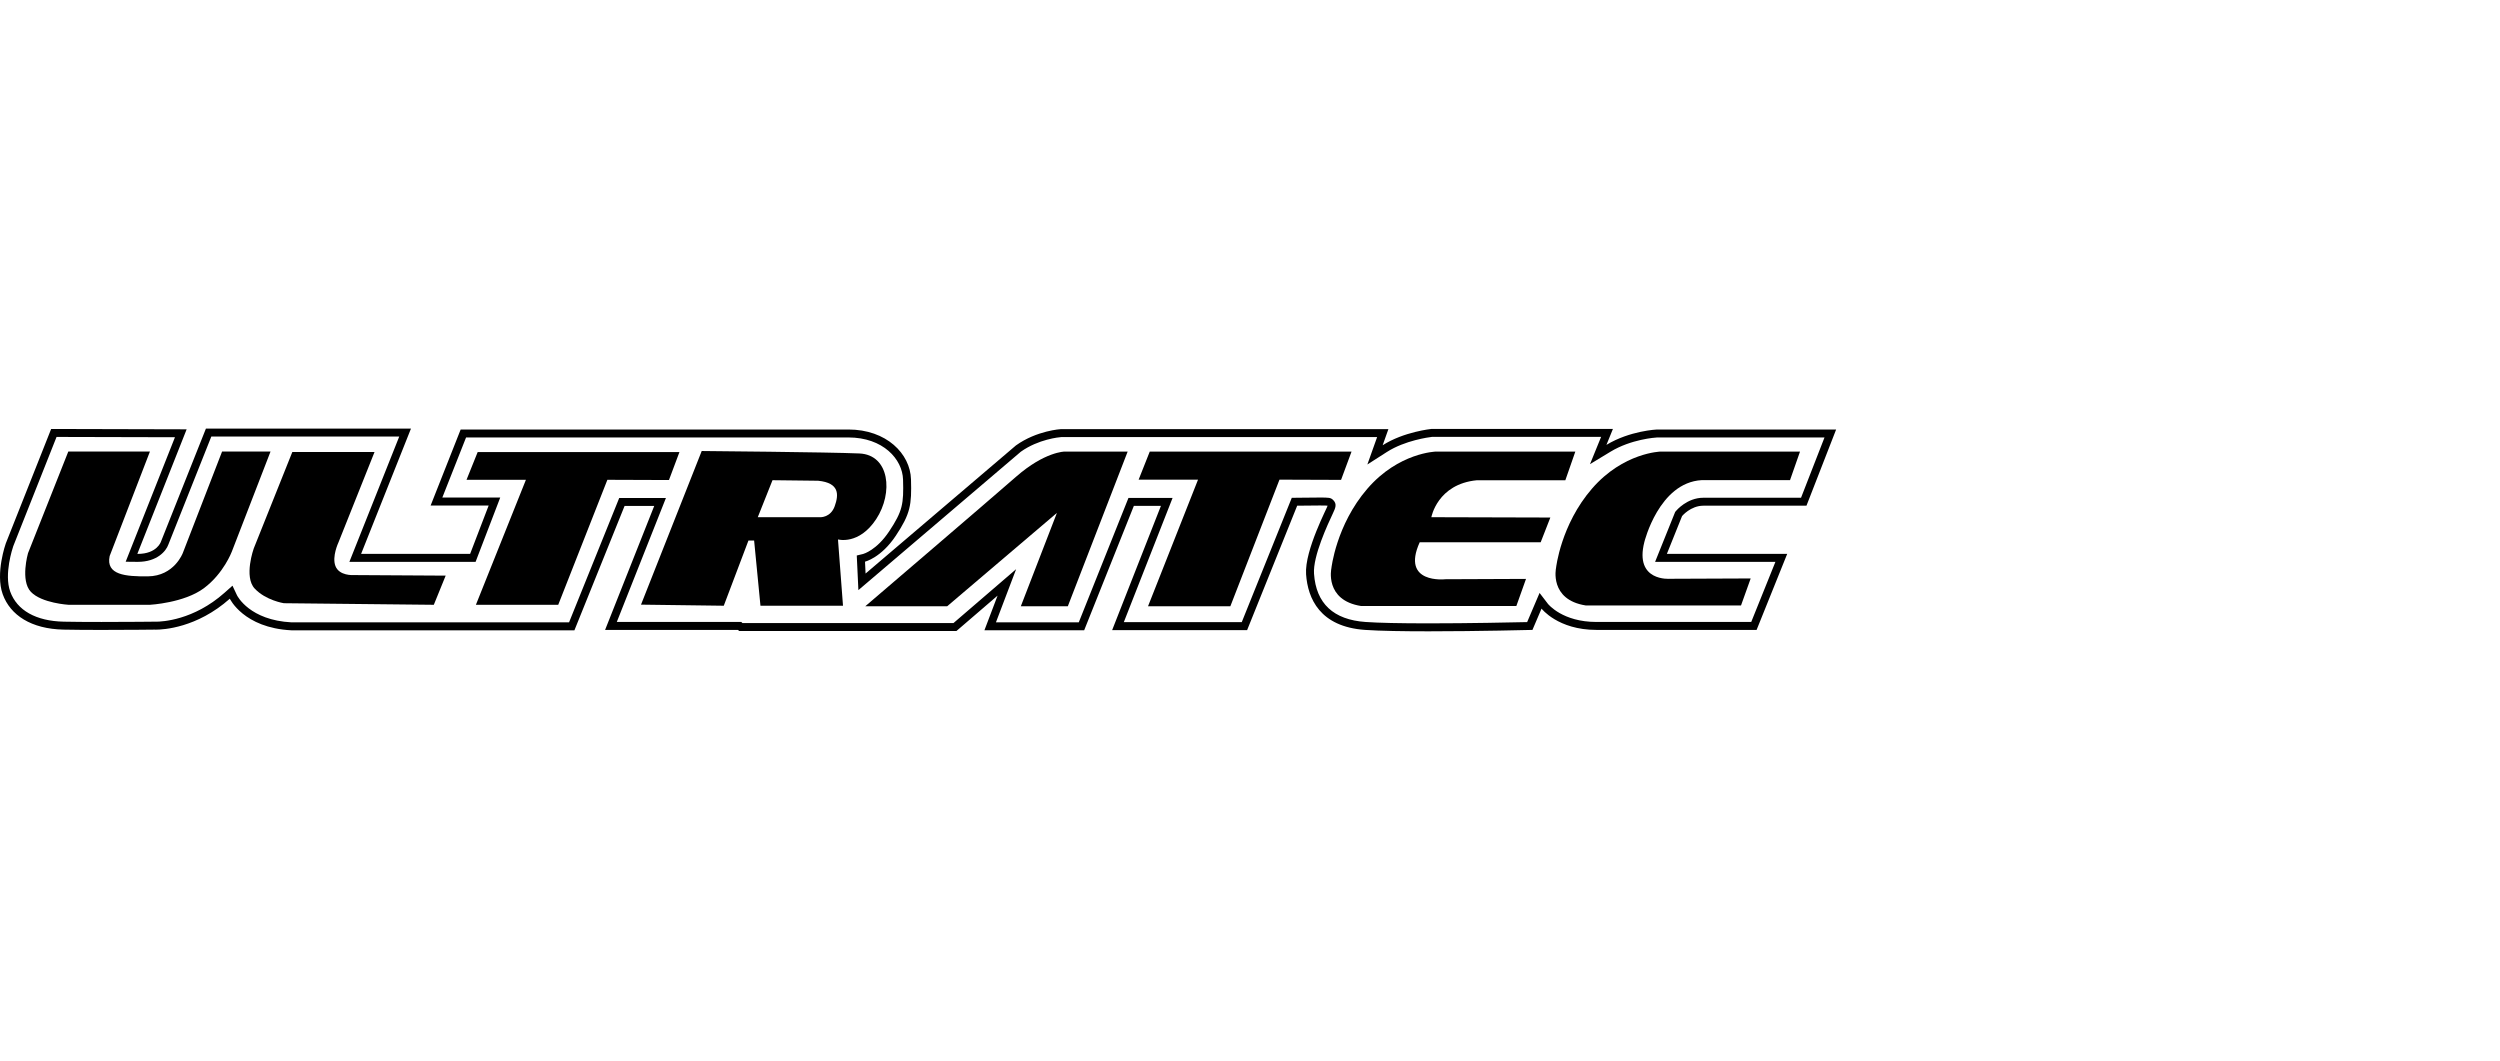
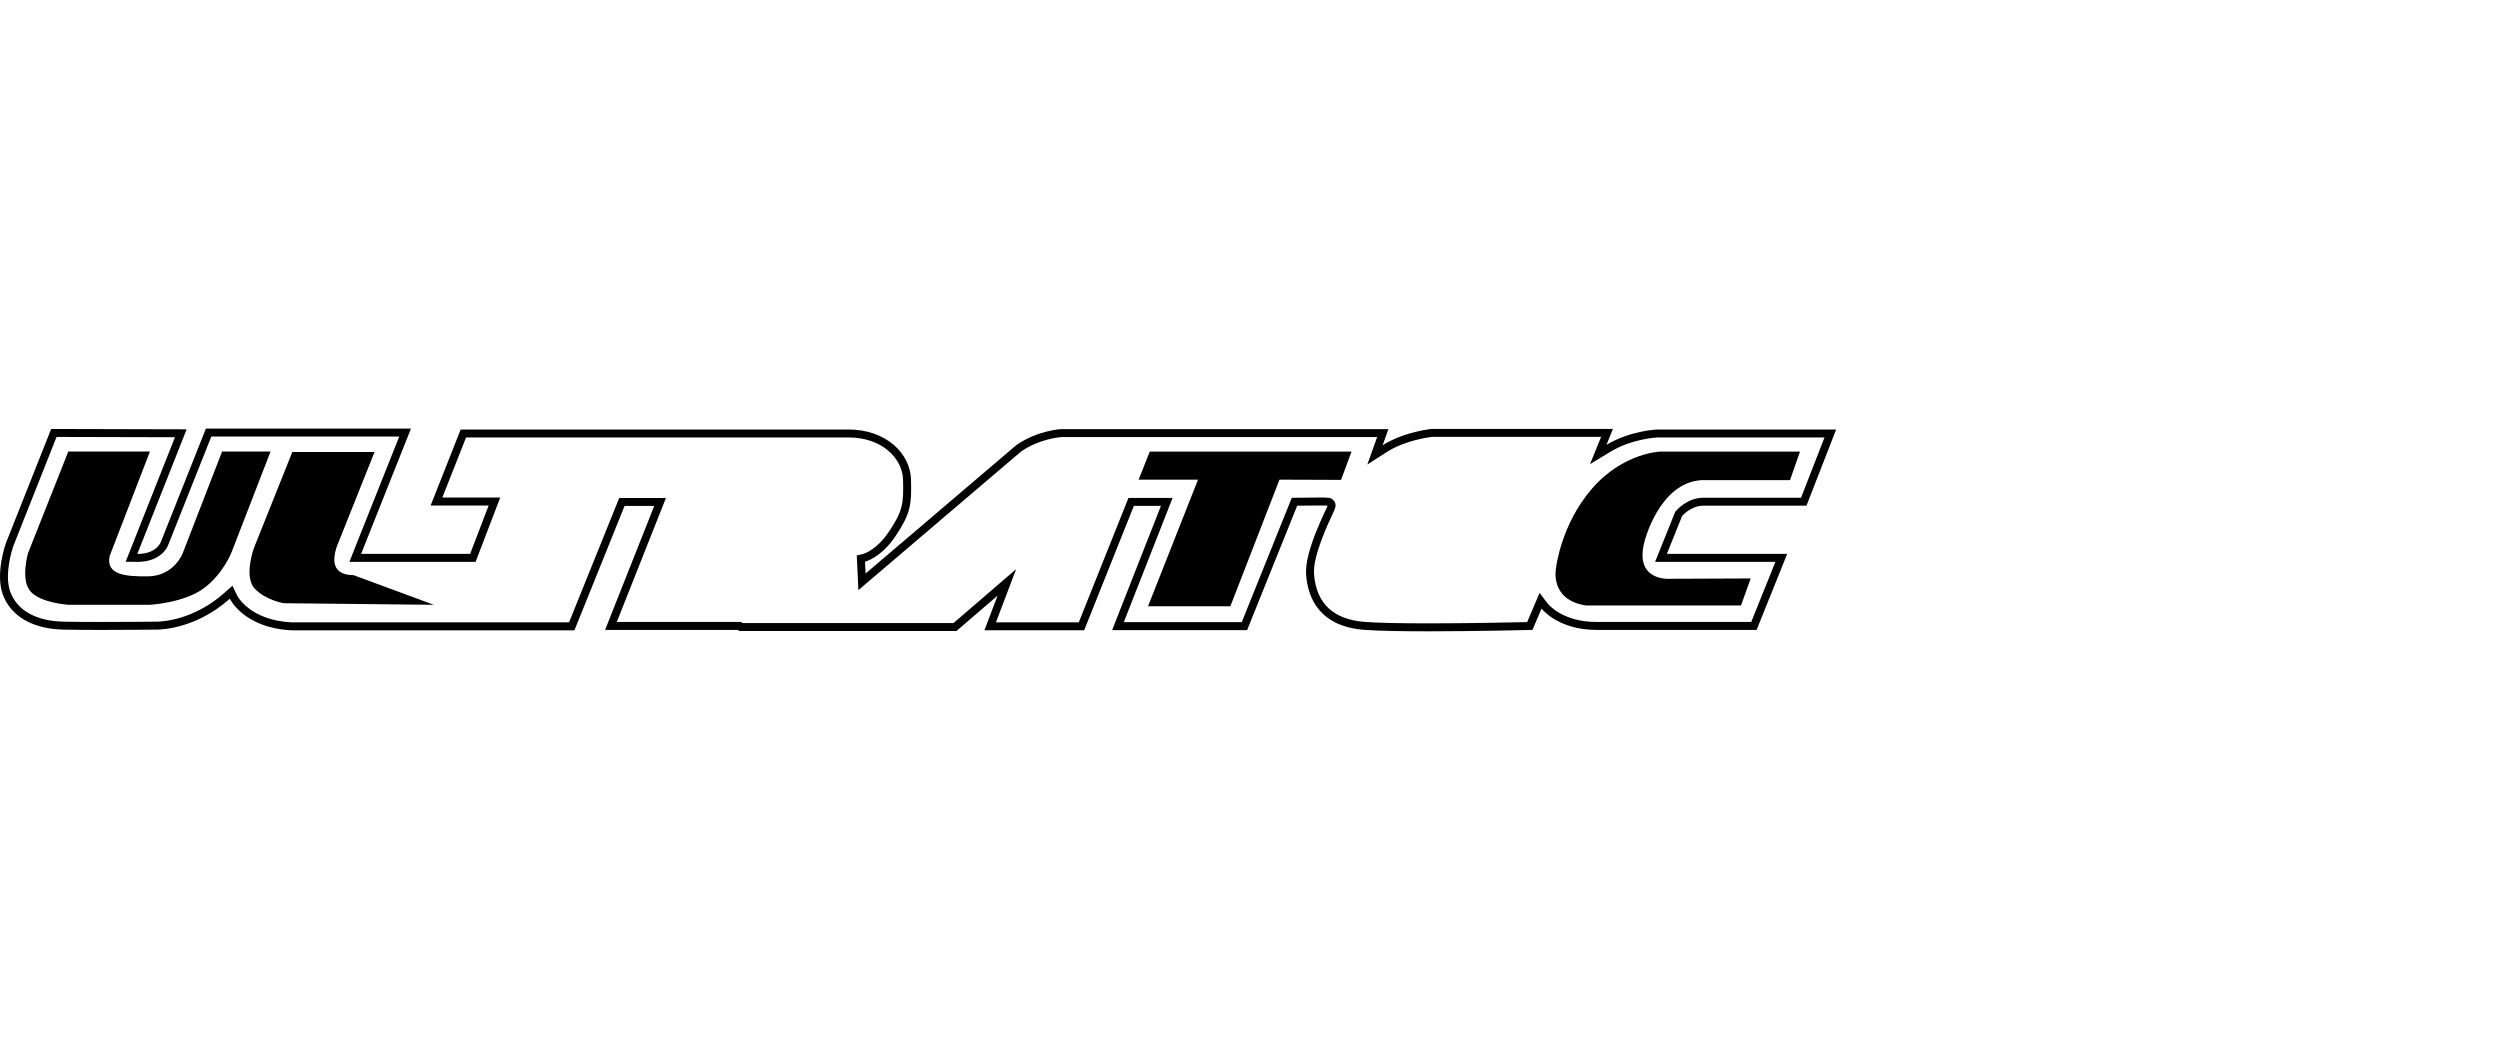
<svg xmlns="http://www.w3.org/2000/svg" width="245" height="104" viewBox="0 0 245 104" fill="none">
  <g clip-path="url(#clip0_867_1240)">
    <path d="M21.764 44.251L17.919 54.186C17.919 54.186 17.085 56.458 14.492 56.483C12.319 56.503 10.358 56.353 10.745 54.495L14.693 44.251H6.694L2.745 54.212C2.745 54.212 1.971 56.895 3.029 58.005C4.087 59.115 6.719 59.27 6.719 59.27H14.693C14.693 59.27 18.048 59.089 19.983 57.644C21.919 56.199 22.719 54.057 22.719 54.057L26.512 44.251H21.764Z" fill="black" />
-     <path d="M32.871 55.468C32.515 54.54 33.166 53.164 33.166 53.164L36.706 44.293H28.649L24.869 53.745C24.869 53.745 23.873 56.521 24.961 57.681C26.049 58.843 27.819 59.115 27.819 59.115L42.514 59.27L43.676 56.412L34.623 56.357C34.623 56.357 33.247 56.449 32.871 55.468Z" fill="black" />
-     <path d="M66.585 44.305H46.811L45.719 47.021H51.54L46.639 59.269H54.707L59.523 47.021L65.558 47.043L66.585 44.305Z" fill="black" />
+     <path d="M32.871 55.468C32.515 54.54 33.166 53.164 33.166 53.164L36.706 44.293H28.649L24.869 53.745C24.869 53.745 23.873 56.521 24.961 57.681C26.049 58.843 27.819 59.115 27.819 59.115L42.514 59.27L34.623 56.357C34.623 56.357 33.247 56.449 32.871 55.468Z" fill="black" />
    <path d="M132.452 44.254H112.677L111.586 47.006H117.407L112.506 59.415H120.574L125.389 47.006L131.424 47.028L132.452 44.254Z" fill="black" />
-     <path d="M99.588 46.709C96.787 49.159 84.795 59.415 84.795 59.415H92.821L103.578 50.264L100.04 59.415H104.646L110.511 44.254H104.338C104.338 44.254 102.39 44.259 99.588 46.709Z" fill="black" />
-     <path d="M144.748 47.063H153.404L154.383 44.254H140.73C140.73 44.254 137.072 44.339 134.002 47.894C130.931 51.449 130.474 55.702 130.474 55.702C130.474 55.702 129.788 58.821 133.381 59.388H148.602L149.549 56.732L141.645 56.765C141.645 56.765 137.268 57.264 139.13 53.144H150.986L151.934 50.718L140.273 50.685C140.273 50.685 140.861 47.429 144.748 47.063Z" fill="black" />
    <path d="M161.148 53.112C161.148 53.112 162.574 47.29 166.766 47.053H175.422L176.402 44.254H162.748C162.748 44.254 159.09 44.338 156.02 47.881C152.95 51.423 152.492 55.661 152.492 55.661C152.492 55.661 151.806 58.769 155.399 59.334H170.62L171.567 56.688L163.663 56.721C163.663 56.721 160.146 57.029 161.148 53.112Z" fill="black" />
-     <path d="M81.799 49.614C81.394 50.741 80.372 50.688 80.372 50.688H74.261L75.705 47.06L80.178 47.113C82.291 47.324 82.203 48.487 81.799 49.614ZM85.867 50.872C87.558 48.298 87.181 44.568 84.219 44.439C81.203 44.308 68.768 44.199 68.768 44.199L62.819 59.255L70.93 59.362L73.348 52.973H73.904L74.525 59.362H82.614L82.122 52.865C82.122 52.865 84.177 53.444 85.867 50.872Z" fill="black" />
    <path d="M156.449 60.952C153.142 60.952 151.744 59.236 151.69 59.169L150.878 58.107L150.354 59.337L149.66 60.965C148.223 60.998 143.935 61.089 139.998 61.089C137.193 61.089 135.118 61.044 133.828 60.954C130.676 60.734 128.976 59.144 128.774 56.227C128.654 54.507 130.134 51.355 130.62 50.319C130.87 49.787 131.05 49.403 130.655 49.007C130.406 48.759 130.239 48.759 129.311 48.759C128.432 48.759 127.125 48.779 127.112 48.779L126.594 48.787L126.401 49.267L121.692 60.97H110.134L114.495 49.861L114.913 48.797H110.589L110.393 49.287L105.72 60.989H97.602L98.491 58.647L99.581 55.778L97.255 57.779L93.44 61.061H72.758L72.649 60.952H60.446L64.838 49.869L65.261 48.802H60.683L60.487 49.29L55.767 60.991H28.569C24.477 60.778 23.273 58.434 23.227 58.341L22.783 57.398L22.004 58.09C18.968 60.79 15.871 60.926 15.281 60.926C15.228 60.926 15.195 60.925 15.19 60.925L15.165 60.924H15.139C15.114 60.924 12.554 60.953 9.945 60.953C8.415 60.953 7.17 60.944 6.242 60.924C3.527 60.866 1.665 59.817 0.999 57.971C0.384 56.265 1.236 53.709 1.3 53.524L5.542 42.82L17.146 42.849L12.733 53.995L12.316 55.05L13.45 55.062L13.501 55.062C15.396 55.062 16.27 54.012 16.497 53.373L20.71 42.779H39.127L34.664 53.994L34.239 55.062H46.608L46.799 54.561L48.617 49.819L49.022 48.761H43.347L45.675 42.87H83.137C86.542 42.87 88.441 44.998 88.499 47.001C88.568 49.384 88.458 50.083 87.139 52.07C85.915 53.914 84.634 54.276 84.589 54.288L83.963 54.439L83.993 55.082L84.048 56.245L84.122 57.832L85.332 56.801L100.041 44.268C101.783 43.032 103.804 42.849 104.003 42.834H134.958L134.766 43.373L134.001 45.52L135.92 44.291C137.683 43.162 140.013 42.852 140.322 42.816H156.907L156.708 43.305L155.82 45.486L157.834 44.265C159.855 43.04 162.218 42.881 162.41 42.87H178.802L176.502 48.779H166.932C165.329 48.779 164.285 50.028 164.241 50.081L164.165 50.174L164.12 50.285L162.63 53.991L162.2 55.062H173.991L171.621 60.952H156.449ZM175.145 54.282H163.353L164.843 50.575C164.843 50.575 165.679 49.558 166.932 49.558H177.034L179.941 42.091H162.39C162.39 42.091 159.738 42.2 157.43 43.599L158.066 42.036H140.278C140.278 42.036 137.571 42.309 135.5 43.635L136.063 42.054H103.977C103.977 42.054 101.615 42.182 99.561 43.653L84.826 56.208L84.772 55.045C84.772 55.045 86.352 54.664 87.788 52.502C89.223 50.34 89.35 49.486 89.278 46.978C89.205 44.471 86.879 42.091 83.137 42.091H45.145L42.202 49.54H47.889L46.072 54.282H35.388L40.276 42H20.181L15.766 53.101C15.766 53.101 15.372 54.282 13.501 54.282C13.487 54.282 13.473 54.282 13.458 54.282L18.291 42.073L5.013 42.039L0.569 53.252C0.569 53.252 -0.475 56.181 0.266 58.235C1.006 60.289 3.06 61.636 6.226 61.703C7.28 61.726 8.624 61.733 9.945 61.733C12.589 61.733 15.148 61.703 15.148 61.703C15.148 61.703 15.194 61.706 15.281 61.706C15.977 61.706 19.29 61.546 22.522 58.673C22.522 58.673 23.869 61.535 28.549 61.77H56.293L61.209 49.582H64.114L59.299 61.731H72.326L72.435 61.84H93.729L97.763 58.37L96.473 61.768H106.248L111.117 49.577H113.77L108.991 61.75H122.218L127.124 49.558C127.124 49.558 128.428 49.538 129.311 49.538C129.753 49.538 130.089 49.543 130.104 49.558C130.149 49.603 127.833 53.919 127.996 56.281C128.16 58.643 129.341 61.422 133.774 61.731C135.251 61.834 137.567 61.869 139.998 61.869C144.859 61.869 150.18 61.731 150.18 61.731L151.071 59.642C151.071 59.642 152.67 61.731 156.449 61.731H172.147L175.145 54.282Z" fill="black" />
  </g>
  <defs>
    <clipPath id="clip0_867_1240">
      <rect width="180" height="19.886" fill="white" transform="translate(0 42)" />
    </clipPath>
  </defs>
</svg>